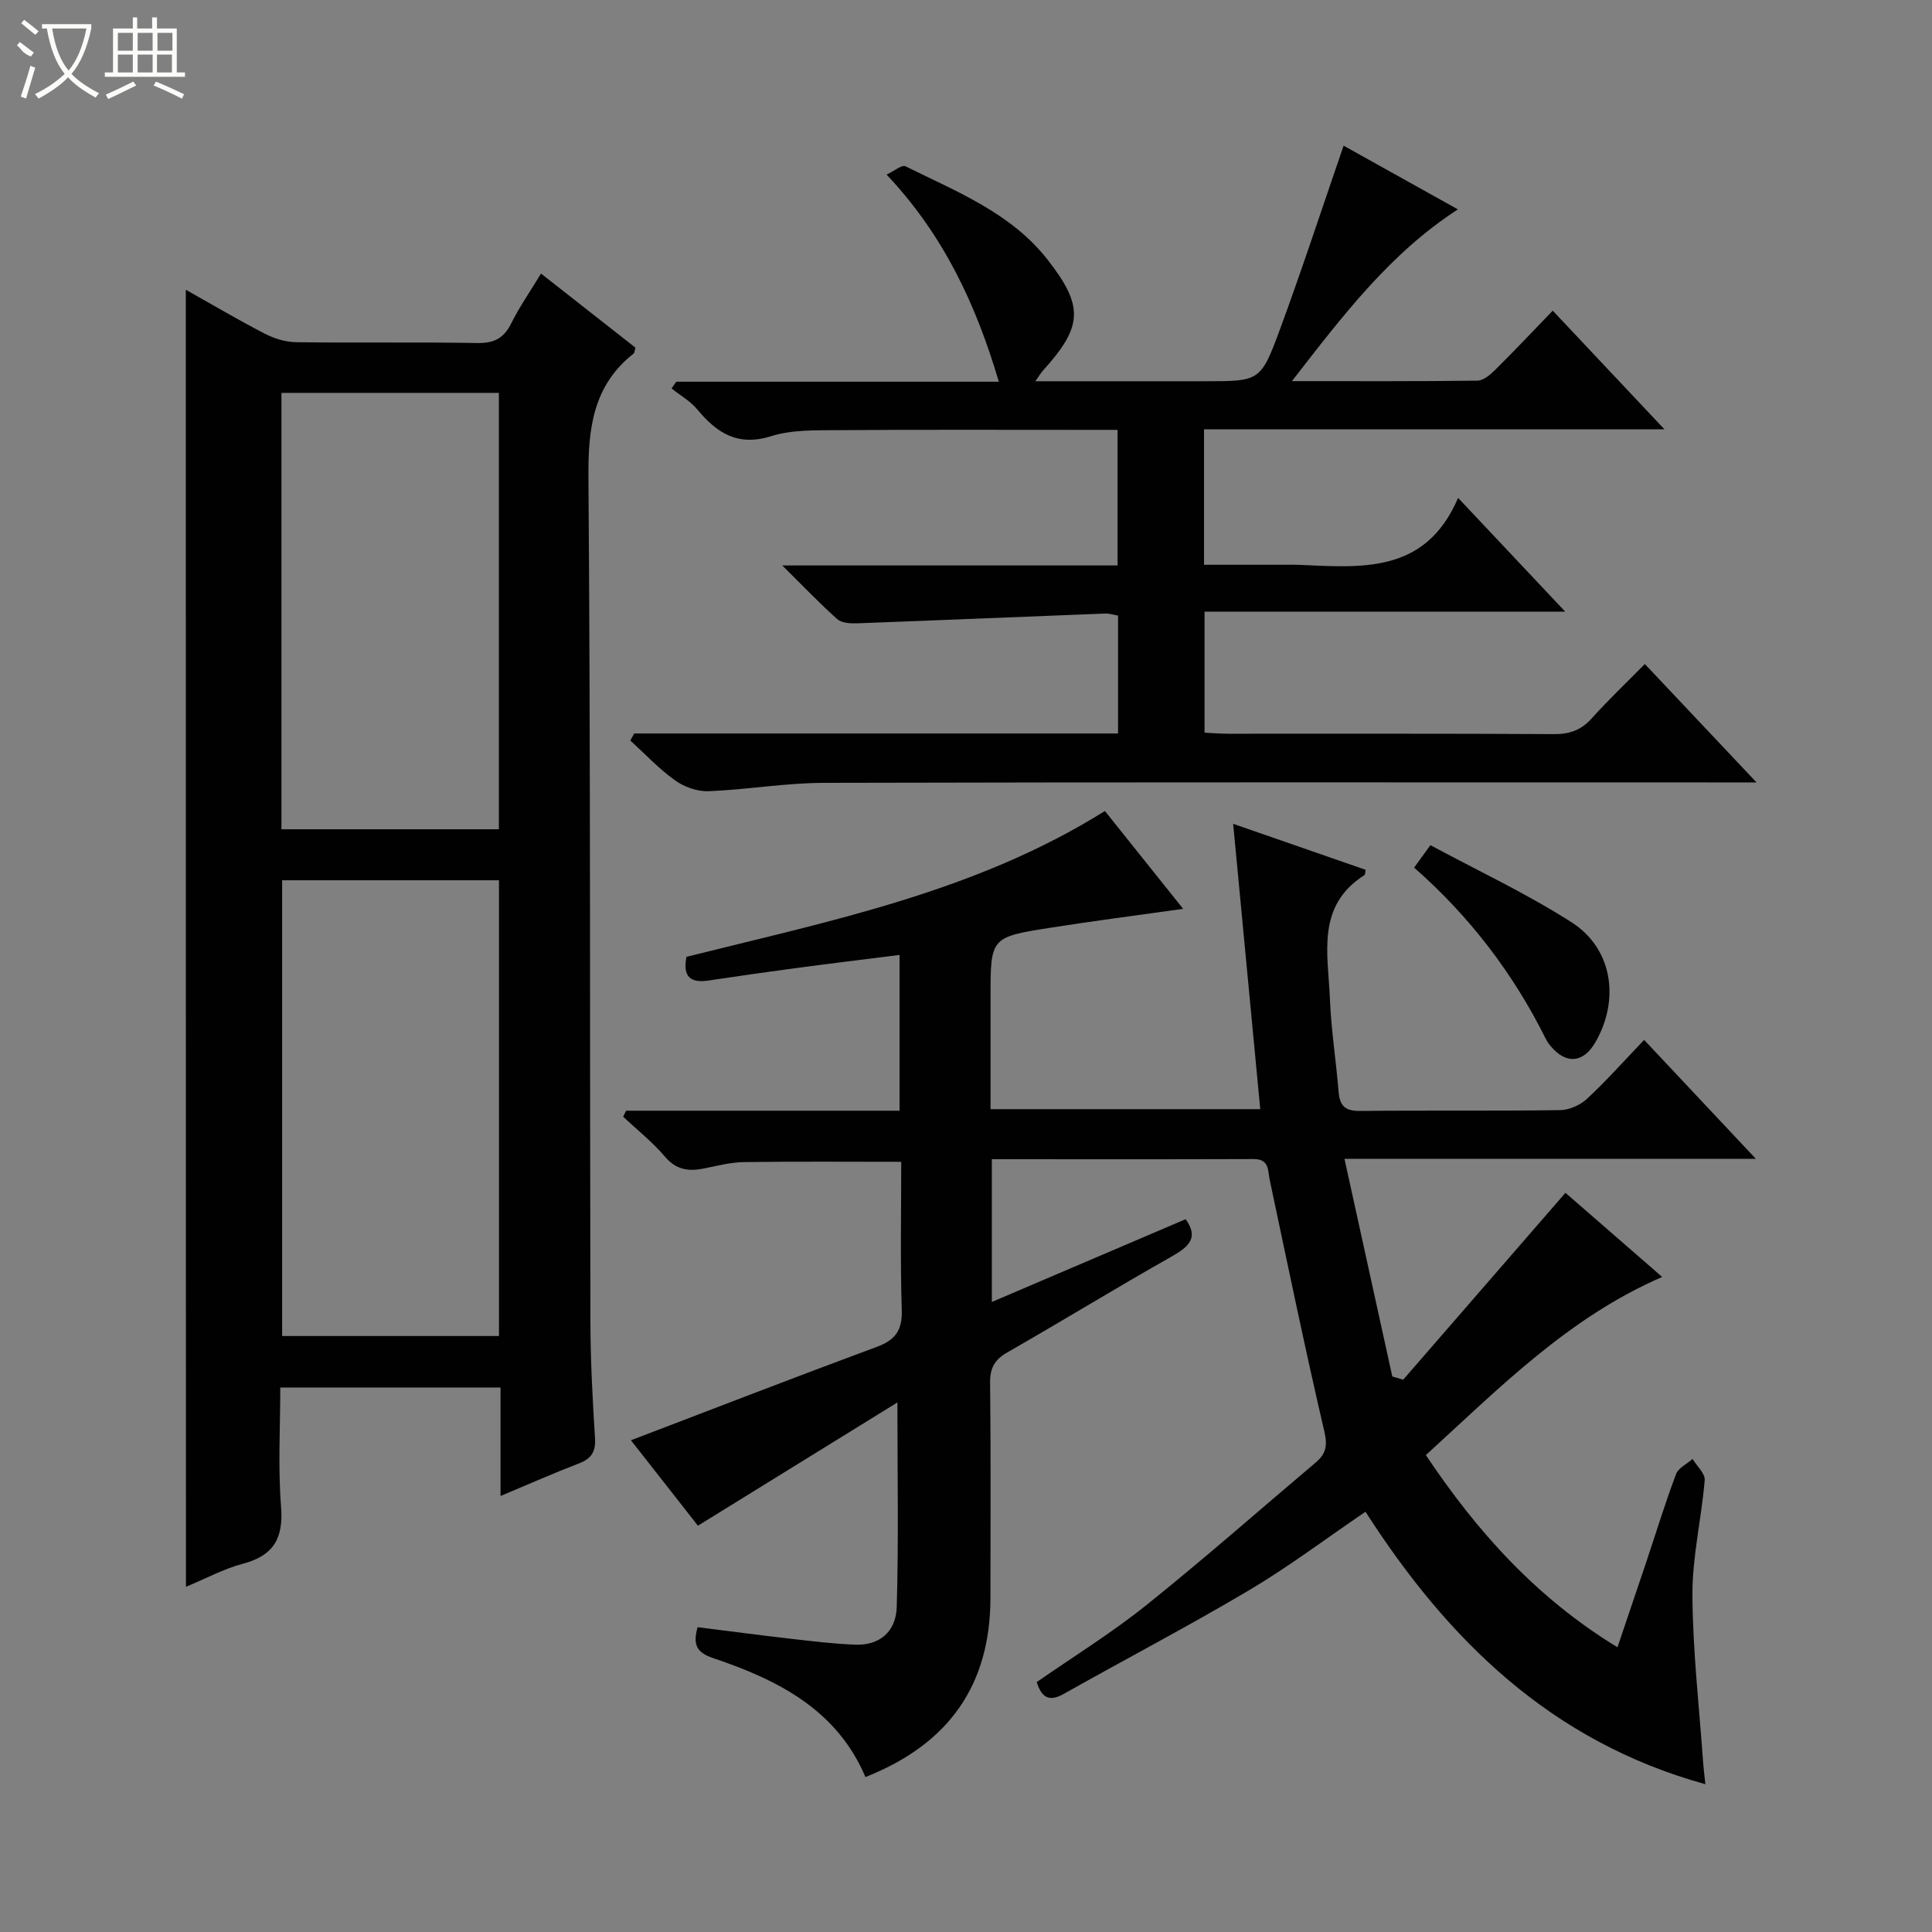
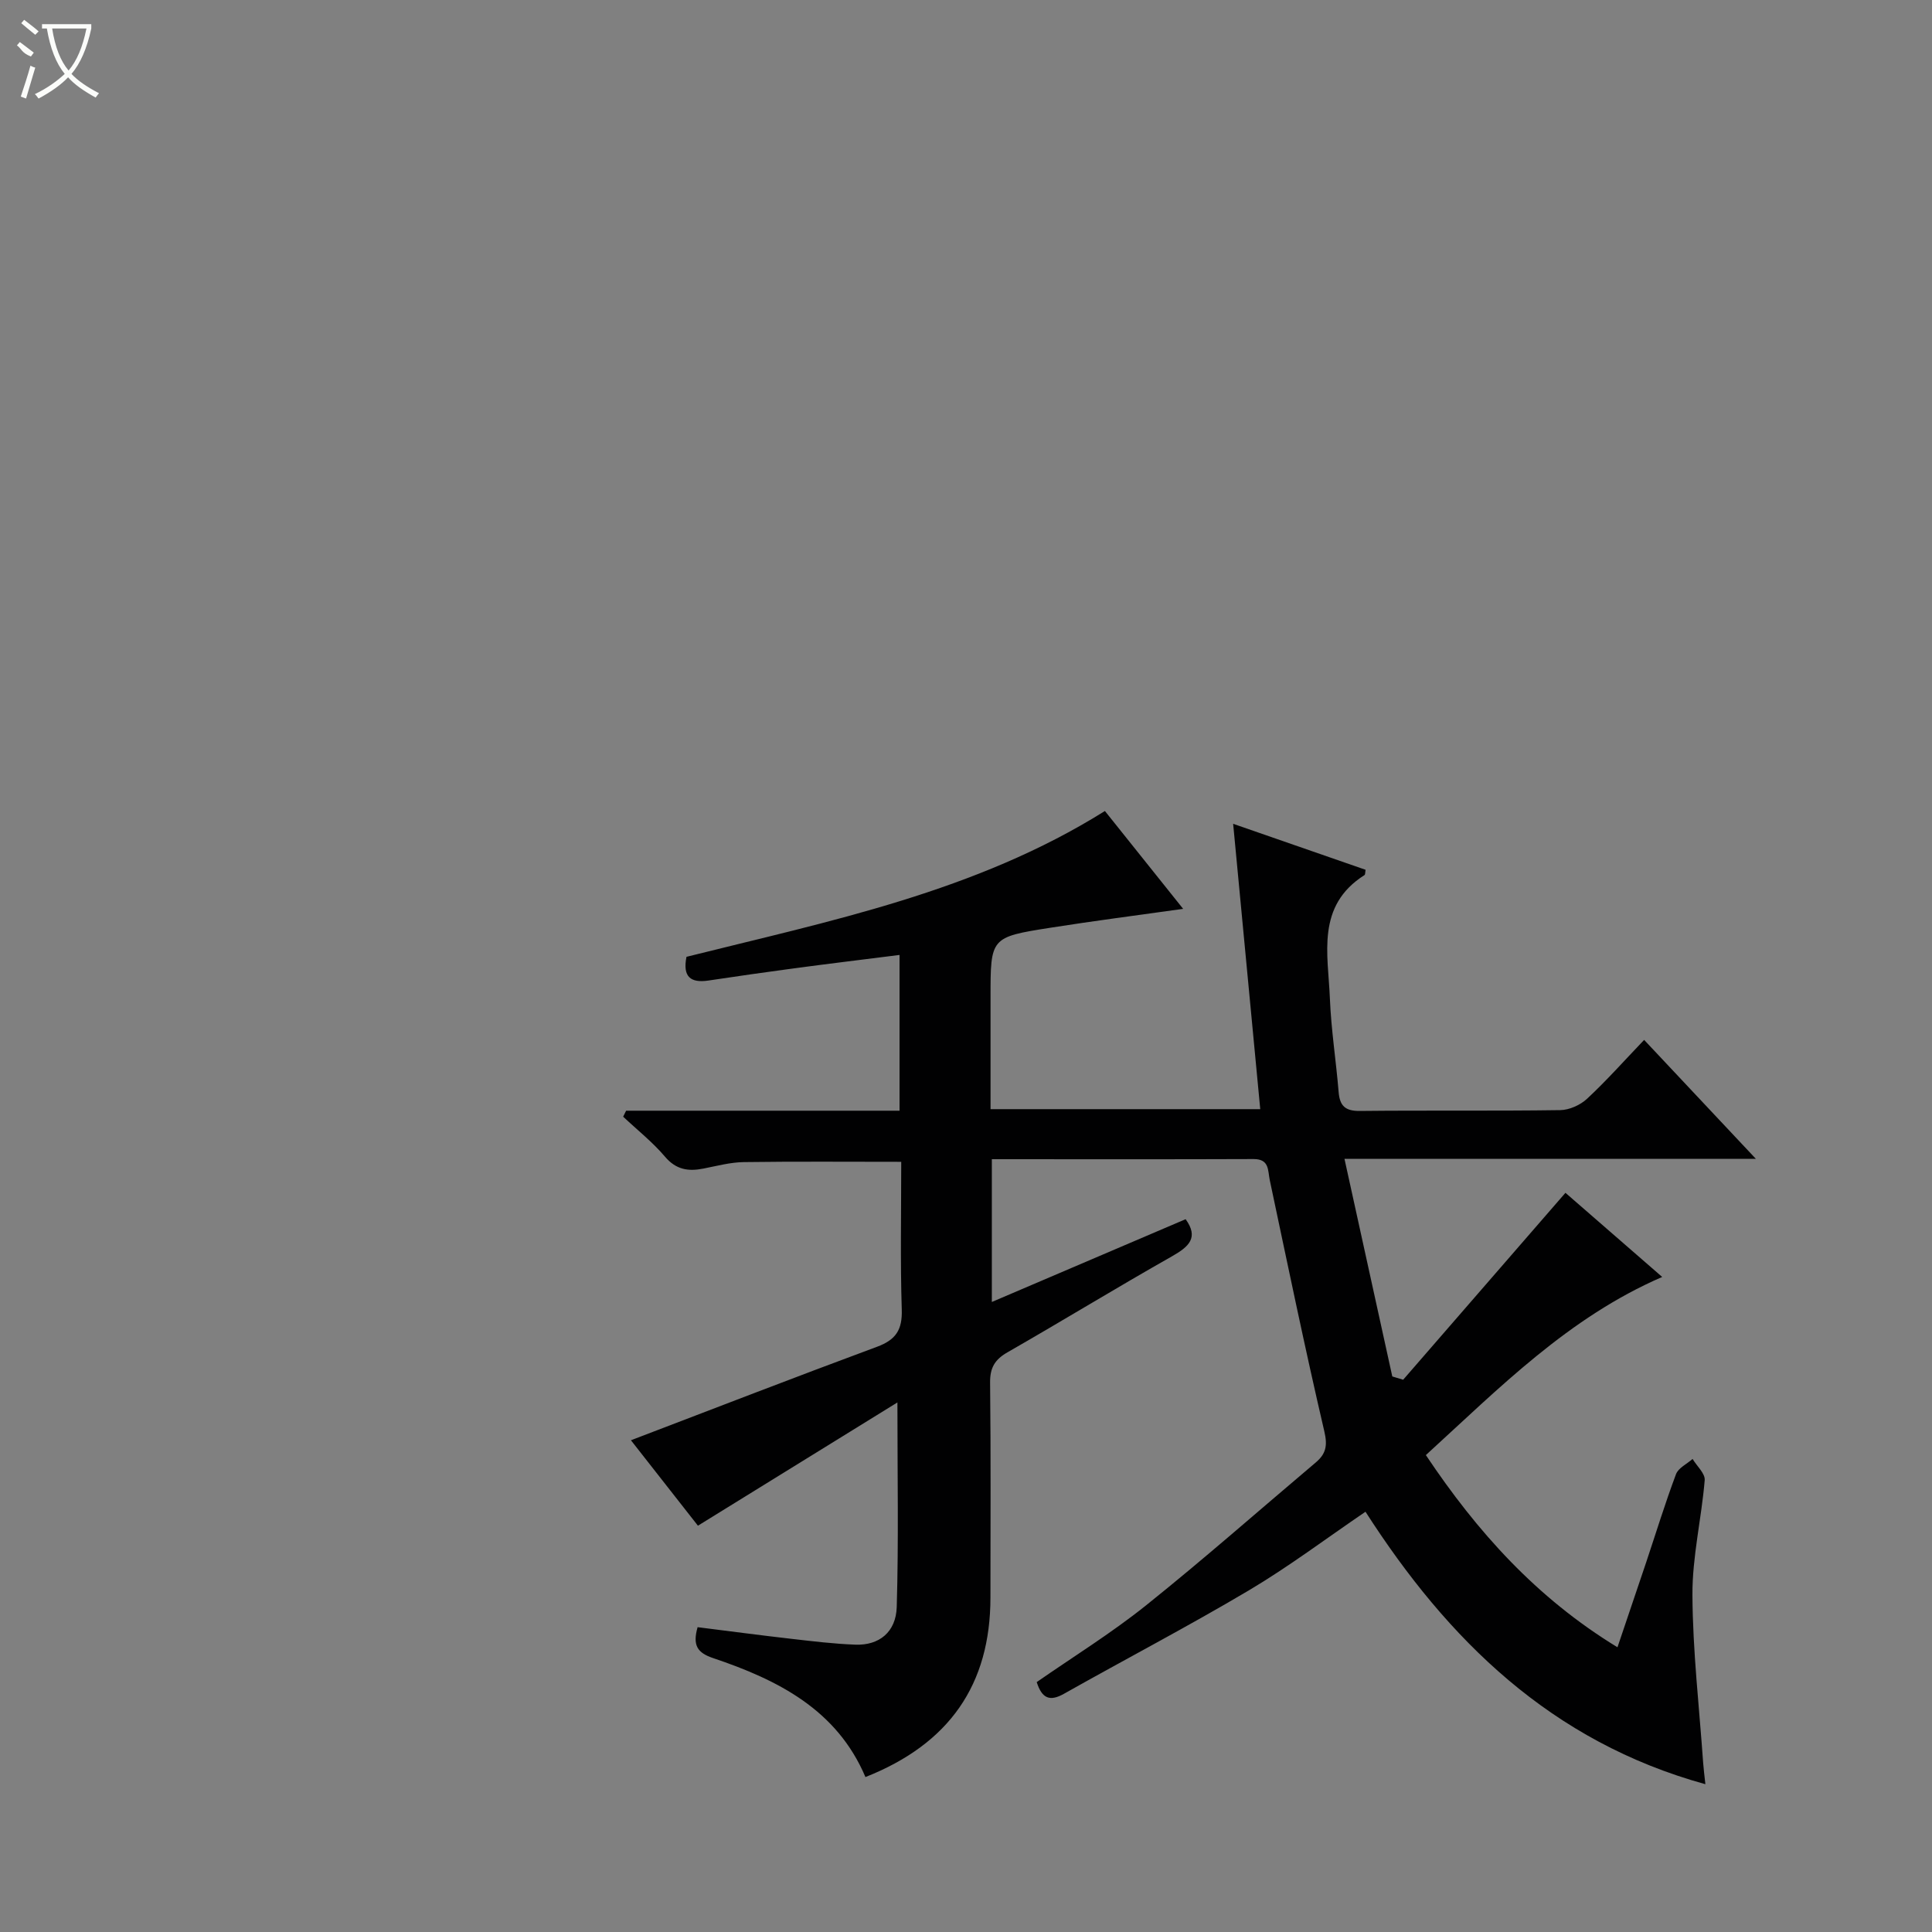
<svg xmlns="http://www.w3.org/2000/svg" enable-background="new 0 0 400 400" viewBox="0 0 400 400">
  <rect x="0" y="0" width="400" height="400" fill="#808080" stroke="none" />
  <g fill="#010102">
    <path d="m129.63 229.96h56.61c0-10.81 0-21.23 0-32.25-7.42.94-14.63 1.81-21.82 2.77-5.93.79-11.84 1.65-17.75 2.53-3.7.55-5.37-.78-4.54-4.91 29.63-7.42 59.85-13.43 86.63-30.19 5.34 6.68 10.72 13.41 16.2 20.26-9.39 1.32-18.5 2.49-27.56 3.92-12.34 1.94-12.32 2.03-12.32 14.38v23.17h55.84c-1.87-19.65-3.71-39.06-5.61-59.08 9.37 3.25 18.41 6.39 27.42 9.52-.1.52-.05.98-.23 1.1-10.06 6.37-7.53 16.35-7.16 25.56.26 6.46 1.28 12.9 1.81 19.35.23 2.87 1.37 3.95 4.38 3.92 13.83-.15 27.67.03 41.5-.17 1.89-.03 4.16-1.05 5.56-2.36 4.01-3.73 7.67-7.85 11.81-12.18 7.76 8.25 15.08 16.05 23.14 24.63-28.62 0-56.19 0-85.18 0 3.41 15.51 6.65 30.28 9.9 45.05.75.23 1.5.45 2.25.68 11.15-12.84 22.3-25.68 33.6-38.7 6.36 5.53 13.11 11.4 20.03 17.42-19.41 8.41-33.64 22.92-48.93 36.88 10.6 15.86 22.88 29.55 39.67 39.79 2.03-6.01 3.98-11.73 5.9-17.46 2.05-6.13 3.95-12.33 6.22-18.38.49-1.3 2.26-2.11 3.43-3.15.88 1.47 2.63 3.02 2.51 4.4-.66 7.94-2.58 15.85-2.54 23.76.06 11.59 1.41 23.17 2.22 34.76.09 1.27.26 2.54.46 4.42-31.9-8.81-53.28-29.79-70.37-56.41-8.23 5.6-15.91 11.39-24.13 16.27-12.58 7.46-25.56 14.24-38.3 21.42-2.94 1.66-4.56.97-5.64-2.42 7.51-5.22 15.43-10.12 22.64-15.89 11.94-9.56 23.43-19.7 35.12-29.57 2.11-1.78 2.49-3.47 1.79-6.44-4.03-17.27-7.61-34.64-11.29-51.99-.44-2.06-.04-4.41-3.37-4.4-17.96.07-35.93.03-54.18.03v29.56c13.63-5.82 26.86-11.47 40.12-17.14 2.75 3.81.71 5.68-2.83 7.69-11.43 6.47-22.65 13.34-34.05 19.87-2.64 1.51-3.64 3.22-3.6 6.29.16 14.83.08 29.66.07 44.5-.01 18.01-8.5 30.28-25.88 37.15-5.92-13.97-18.15-20.12-31.51-24.62-3.27-1.1-4.32-2.6-3.24-6.41 6.34.79 12.82 1.66 19.32 2.4 4.45.51 8.92 1.06 13.39 1.22 4.84.17 8.37-2.57 8.52-7.82.4-13.6.14-27.21.14-42.33-13.96 8.63-27.49 16.99-41.3 25.52-4.22-5.38-9.24-11.77-13.87-17.69 17-6.49 33.93-13.05 50.96-19.36 3.89-1.44 5.24-3.5 5.11-7.67-.32-10.13-.11-20.28-.11-30.62-11.14 0-21.87-.09-32.61.06-2.79.04-5.57.8-8.34 1.34-3.13.62-5.66.25-7.96-2.46-2.57-3.03-5.75-5.54-8.66-8.28.2-.42.41-.83.61-1.24z" />
-     <path d="m38.47 59.99c5.61 3.15 10.88 6.27 16.32 9.08 1.97 1.02 4.33 1.75 6.52 1.78 12.5.17 25-.05 37.5.17 3.47.06 5.49-.97 7.03-4.06 1.69-3.4 3.88-6.55 6.17-10.32 6.7 5.26 13.17 10.34 19.55 15.34-.18.63-.17 1.05-.36 1.2-8.42 6.64-9.45 15.49-9.37 25.65.45 58.33.27 116.66.41 174.99.02 7.98.45 15.97.95 23.93.17 2.8-.73 4.24-3.31 5.23-5.22 2-10.34 4.27-16.25 6.75 0-7.99 0-15.1 0-22.46-15.29 0-30.06 0-45.6 0 0 8.17-.49 16.46.16 24.66.52 6.55-1.53 10.14-7.92 11.83-3.96 1.05-7.66 3.07-11.77 4.77-.03-89.6-.03-178.78-.03-268.54zm19.94 122.26v94.36h44.9c0-31.58 0-62.84 0-94.36-15.04 0-29.81 0-44.9 0zm44.88-10.56c0-30.41 0-60.34 0-90.35-15.2 0-30.09 0-45.02 0v90.35z" />
-     <path d="m131.3 151.86h100.18c0-8.25 0-16.16 0-24.41-.86-.14-1.79-.45-2.72-.42-17.1.66-34.21 1.39-51.31 2.02-1.38.05-3.19-.05-4.1-.86-3.67-3.27-7.08-6.85-11.39-11.12h69.42c0-9.41 0-18.43 0-28.07-2.3 0-4.58 0-6.85 0-17 0-34-.07-50.99.06-4.64.04-9.53-.12-13.86 1.24-6.97 2.19-11.27-.66-15.36-5.58-1.42-1.71-3.5-2.87-5.28-4.29.32-.47.65-.93.97-1.4h66.79c-4.76-16.06-11.42-30.34-23.24-42.88 1.5-.69 3.16-2.1 3.92-1.72 10.55 5.24 21.79 9.62 29.36 19.27 7.66 9.76 7.32 13.92-.92 23.04-.4.45-.71.98-1.56 2.19h34.98c11.42 0 11.66.09 15.61-10.6 4.63-12.55 8.78-25.27 13.23-38.17 7.46 4.16 15.42 8.59 23.66 13.19-14.1 9.14-23.78 21.94-34.36 35.56 13.57 0 25.99.06 38.4-.1 1.24-.02 2.65-1.21 3.65-2.2 3.9-3.86 7.67-7.86 11.95-12.29 7.68 8.16 15.01 15.95 23.12 24.56-32.37 0-63.71 0-95.32 0v28.05h16.81c.83 0 1.67-.03 2.5 0 13.07.54 26.49 2.07 33.29-13.85 7.84 8.33 14.66 15.56 22.18 23.55-25.34 0-49.82 0-74.67 0v25.06c1.65.08 3.27.22 4.88.22 22.5.01 45-.05 67.49.08 3.27.02 5.64-.86 7.82-3.29 3.33-3.71 6.96-7.16 10.97-11.22 7.55 8 14.89 15.78 23.12 24.51-2.75 0-4.46 0-6.17 0-62.33 0-124.65-.07-186.98.09-7.94.02-15.87 1.42-23.83 1.73-2.31.09-5.04-.88-6.94-2.25-3.34-2.39-6.2-5.46-9.25-8.25.26-.47.53-.96.8-1.45z" />
-     <path d="m292.78 179.63c1.08-1.49 1.93-2.66 3.37-4.65 9.83 5.3 19.93 10.02 29.24 15.98 8.46 5.42 10.01 15.97 4.94 24.79-2.46 4.29-5.98 4.67-9.17.97-.43-.5-.83-1.05-1.12-1.64-6.75-13.55-15.77-25.37-27.26-35.45z" />
  </g>
  <path d="m6.4 11.7c-2-.8-1.9-1.6-2.9-2.3l.6-.7c.9.7 1.9 1.4 2.9 2.2zm-2.1 8.3c.7-2.1 1.4-4.2 2-6.4.2.1.6.3 1 .4-.7 2.3-1.3 4.4-1.9 6.4zm3-12.8c-1.1-.9-2.1-1.7-2.9-2.4l.6-.7c1 .8 2 1.5 3 2.4zm1.4-1.3v-.9h10.2v.9c-.9 4.2-2.3 7.3-4.1 9.4 1.3 1.4 3.2 2.7 5.7 4-.2.2-.4.5-.7.9-2.5-1.4-4.4-2.7-5.7-4.2-1.4 1.5-3.5 3-6.1 4.4 0 0 0 0-.1-.1-.3-.4-.5-.7-.7-.8 2.7-1.3 4.7-2.8 6.2-4.2-1.8-2.2-3-5.3-3.7-9.4zm9.2 0h-7.1c.6 3.8 1.7 6.7 3.4 8.7 1.7-2 2.9-4.8 3.7-8.7z" fill="#fbfcfa" />
-   <path d="m31.6 3.6h.9v2.3h4.1v9.1h1.7v.9h-16.6v-.9h1.7v-9.1h4.1v-2.3h.9v2.3h3.1v-2.3zm-4 13.3.6.8c-1.9.9-3.8 1.9-5.8 2.8-.2-.3-.3-.6-.5-.9 2-.9 3.9-1.8 5.7-2.7zm-3.2-10.1v3.7h3.1v-3.7zm0 4.5v3.7h3.1v-3.7zm4.1-4.5v3.7h3.1v-3.7zm0 4.5v3.7h3.1v-3.7zm9.1 9.1c-2.1-1.1-4.1-2-5.8-2.7l.5-.8c2.2.9 4.1 1.8 5.8 2.6l-.4.9zm-1.9-13.6h-3.1v3.7h3.1zm-3.2 4.5v3.7h3.1v-3.7z" fill="#fbfcfa" />
</svg>